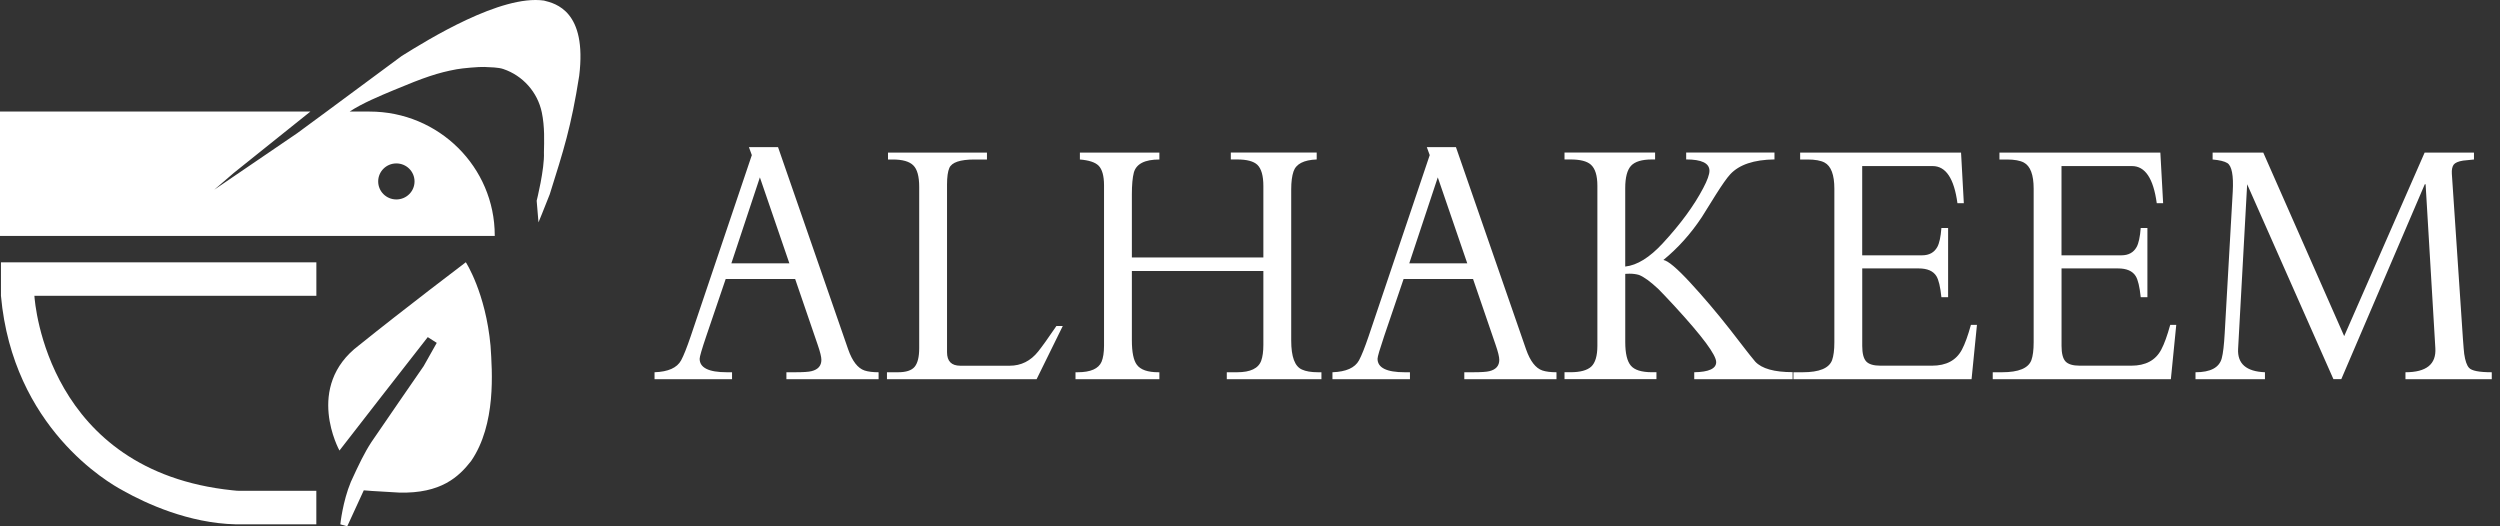
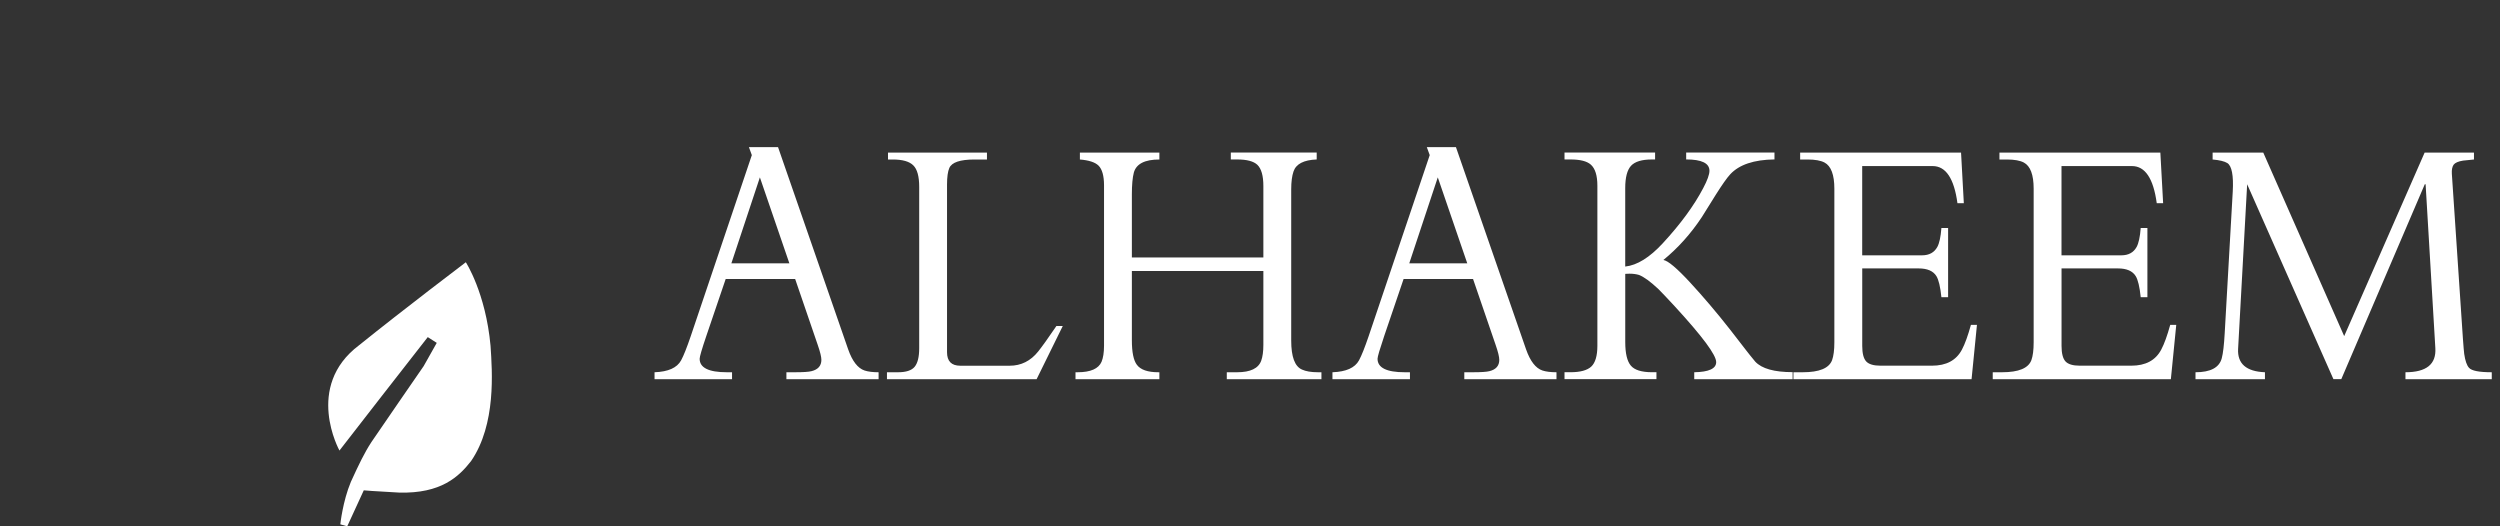
<svg xmlns="http://www.w3.org/2000/svg" width="190" height="40" viewBox="0 0 190 40" fill="none">
  <rect x="0" y="0" width="190" height="40" fill="#333333" stroke="none" />
  <path d="M189.369 28.817H182.815V28.291C184.406 28.291 185.161 27.682 185.086 26.458L184.346 14.003H184.284L177.939 28.815H177.34L170.784 14.003L170.096 26.514C170.036 27.644 170.716 28.235 172.136 28.291V28.817H166.858V28.291C167.996 28.291 168.66 27.94 168.852 27.234C168.955 26.855 169.026 26.224 169.077 25.328L169.689 14.554C169.757 13.332 169.616 12.608 169.277 12.393C169.055 12.256 168.681 12.168 168.159 12.122V11.596H172.008L178.158 25.545L184.273 11.596H188.022V12.122L187.199 12.205C186.825 12.264 186.586 12.371 186.475 12.519C186.37 12.672 186.321 12.898 186.34 13.204L187.182 25.749C187.226 26.334 187.256 26.718 187.28 26.898C187.356 27.424 187.48 27.776 187.648 27.956C187.849 28.181 188.423 28.291 189.374 28.291V28.817H189.369ZM165.395 24.692L164.986 28.817H151.448V28.291H152.158C153.412 28.291 154.152 27.988 154.385 27.373C154.499 27.054 154.558 26.608 154.558 26.02V14.336C154.558 13.284 154.309 12.618 153.811 12.353C153.521 12.2 153.093 12.122 152.518 12.122H151.958V11.596H164.187L164.398 15.445H163.913C163.659 13.563 163.03 12.621 162.028 12.621H156.674V19.404H161.226C161.765 19.404 162.147 19.192 162.383 18.77C162.54 18.481 162.643 18 162.694 17.326H163.203V22.587H162.694C162.613 21.793 162.483 21.259 162.312 20.982C162.071 20.596 161.624 20.4 160.968 20.4H156.677V26.284C156.677 26.85 156.775 27.244 156.975 27.465C157.176 27.682 157.536 27.792 158.059 27.792H161.976C163.065 27.792 163.824 27.387 164.255 26.568C164.488 26.131 164.712 25.502 164.937 24.689H165.395V24.692ZM150.248 24.692L149.839 28.817H136.301V28.291H137.011C138.265 28.291 139.005 27.988 139.238 27.373C139.352 27.054 139.411 26.608 139.411 26.02V14.336C139.411 13.284 139.162 12.618 138.664 12.353C138.374 12.2 137.946 12.122 137.371 12.122H136.811V11.596H149.04L149.251 15.445H148.766C148.512 13.563 147.883 12.621 146.881 12.621H141.527V19.404H146.079C146.618 19.404 147 19.192 147.236 18.77C147.393 18.481 147.496 18 147.547 17.326H148.056V22.587H147.547C147.466 21.793 147.336 21.259 147.165 20.982C146.924 20.596 146.477 20.4 145.821 20.4H141.53V26.284C141.53 26.85 141.628 27.244 141.828 27.465C142.028 27.682 142.389 27.792 142.912 27.792H146.829C147.918 27.792 148.677 27.387 149.108 26.568C149.341 26.131 149.565 25.502 149.79 24.689H150.248V24.692ZM136.244 28.817H128.762V28.291C129.875 28.273 130.43 28.015 130.43 27.521C130.43 26.976 129.385 25.57 127.293 23.293C126.703 22.652 126.277 22.209 126.023 21.954C125.424 21.396 124.939 21.041 124.565 20.896C124.348 20.832 124.11 20.8 123.842 20.8C123.736 20.8 123.625 20.805 123.519 20.813V25.991C123.519 26.855 123.66 27.454 123.945 27.789C124.224 28.122 124.766 28.289 125.554 28.289H125.89V28.815H118.903V28.289H119.361C120.1 28.289 120.623 28.146 120.932 27.864C121.241 27.577 121.401 27.049 121.401 26.273V14.121C121.401 13.346 121.236 12.806 120.902 12.511C120.604 12.248 120.09 12.119 119.361 12.119H118.903V11.593H125.787V12.119H125.549C124.785 12.119 124.256 12.28 123.958 12.6C123.666 12.919 123.517 13.485 123.517 14.301V20.258C124.422 20.161 125.372 19.57 126.369 18.491C127.721 17.029 128.745 15.63 129.442 14.301C129.761 13.703 129.918 13.257 129.918 12.981C129.918 12.404 129.328 12.117 128.149 12.117V11.59H134.86V12.117C133.3 12.135 132.178 12.514 131.498 13.246C131.246 13.518 130.883 14.036 130.401 14.798C130.043 15.364 129.691 15.933 129.341 16.497C128.496 17.775 127.518 18.859 126.418 19.758C126.768 19.815 127.442 20.381 128.445 21.465C129.447 22.55 130.468 23.75 131.495 25.059L132.703 26.619C132.852 26.818 133.085 27.102 133.4 27.486C133.896 28.017 134.844 28.283 136.239 28.283V28.809L136.244 28.817ZM111.512 20.013L109.272 13.48L107.104 20.013H111.512ZM118.299 28.817H111.287V28.291H111.951C112.563 28.291 112.981 28.264 113.197 28.208C113.696 28.085 113.945 27.797 113.945 27.349C113.945 27.124 113.853 26.745 113.669 26.214L111.951 21.202H106.674L105.203 25.527C104.864 26.533 104.693 27.113 104.693 27.266C104.693 27.948 105.381 28.291 106.758 28.291H107.156V28.817H101.266V28.291C102.304 28.254 102.973 27.956 103.284 27.387C103.485 27.016 103.726 26.404 104.019 25.545L108.659 11.789L108.437 11.18H110.651L115.98 26.547C116.294 27.446 116.711 27.985 117.223 28.157C117.491 28.246 117.849 28.291 118.293 28.291V28.817H118.299ZM100.426 28.817H93.236V28.291H94.027C95.03 28.291 95.642 27.996 95.853 27.411C95.959 27.116 96.016 26.713 96.016 26.211V20.596H86.022V25.857C86.022 26.769 86.149 27.392 86.403 27.725C86.683 28.103 87.227 28.291 88.04 28.291H88.113V28.817H81.738V28.291H81.901C82.882 28.291 83.491 28.023 83.719 27.494C83.841 27.199 83.906 26.794 83.906 26.276V14.084C83.906 13.365 83.765 12.86 83.486 12.584C83.226 12.331 82.76 12.178 82.072 12.122V11.596H88.113V12.122C86.999 12.122 86.355 12.455 86.171 13.118C86.073 13.496 86.022 14.046 86.022 14.774V19.568H96.016V14.14C96.016 13.357 95.864 12.82 95.558 12.524C95.268 12.253 94.759 12.119 94.027 12.119H93.542V11.593H100.069V12.119C99.082 12.157 98.497 12.46 98.305 13.037C98.191 13.37 98.132 13.821 98.132 14.39V25.881C98.132 27.118 98.403 27.851 98.953 28.087C99.242 28.221 99.646 28.291 100.169 28.291H100.429V28.817H100.426ZM80.771 24.775L78.783 28.817H67.409V28.291H68.255C68.859 28.291 69.279 28.154 69.509 27.881C69.742 27.604 69.859 27.132 69.859 26.463V14.202C69.859 13.408 69.71 12.863 69.412 12.57C69.114 12.27 68.591 12.122 67.848 12.122H67.488V11.596H75.009V12.122H74.061C72.969 12.122 72.332 12.339 72.148 12.769C72.034 13.032 71.974 13.45 71.974 14.025V26.769C71.974 27.451 72.31 27.795 72.982 27.795H76.734C77.601 27.795 78.327 27.435 78.904 26.71C79.205 26.332 79.666 25.69 80.286 24.778H80.771V24.775ZM59.992 20.013L57.751 13.48L55.584 20.013H59.992ZM66.778 28.817H59.767V28.291H60.431C61.043 28.291 61.46 28.264 61.677 28.208C62.173 28.085 62.425 27.797 62.425 27.349C62.425 27.124 62.332 26.745 62.148 26.214L60.431 21.202H55.153L53.682 25.527C53.341 26.533 53.173 27.113 53.173 27.266C53.173 27.948 53.861 28.291 55.237 28.291H55.635V28.817H49.745V28.291C50.783 28.254 51.452 27.956 51.764 27.387C51.964 27.016 52.206 26.404 52.498 25.545L57.139 11.789L56.917 11.18H59.13L64.459 26.547C64.773 27.446 65.191 27.985 65.703 28.157C65.971 28.246 66.329 28.291 66.773 28.291V28.817H66.778Z" fill="white" />
-   <path d="M24.041 22.483H2.614C2.652 23.06 3.622 35.799 17.656 37.262C17.97 37.299 18.084 37.305 18.325 37.302H24.041V39.849H17.908C14.326 39.761 11.097 38.263 9.379 37.302H9.385C9.385 37.302 9.363 37.291 9.352 37.286C9.344 37.283 9.339 37.278 9.331 37.275C9.322 37.272 9.317 37.267 9.309 37.262C9.306 37.262 9.303 37.259 9.301 37.256C8.26 36.706 0.975 32.505 0.073 22.483V19.935H24.044V22.483H24.041Z" fill="white" />
  <path d="M25.799 34.242C25.799 34.242 23.106 29.387 27.289 26.238C30.686 23.503 35.403 19.93 35.403 19.93C35.403 19.93 36.912 22.247 37.281 26.279C37.411 28.249 37.714 32.243 35.807 35.034C34.867 36.239 33.52 37.517 30.345 37.437C28.378 37.335 27.647 37.265 27.647 37.265L26.39 40L25.864 39.85C25.864 39.85 26.043 38.113 26.666 36.621C27.287 35.265 27.696 34.409 28.235 33.587C28.898 32.602 32.198 27.825 32.198 27.825L33.193 26.058L32.51 25.621L29.072 30.026L25.799 34.24V34.242Z" fill="white" />
-   <path d="M24.765 8.52L22.578 10.13L16.285 14.417L17.764 13.145L23.589 8.479H0V17.933H37.601V17.898C37.601 12.696 33.345 8.479 28.094 8.479H26.572C27.536 7.843 28.866 7.293 29.918 6.853C32.261 5.873 33.263 5.532 34.697 5.266C35.141 5.181 36.433 5.07 36.81 5.089C37.276 5.111 37.869 5.116 38.248 5.245C39.741 5.747 40.857 7.011 41.177 8.541C41.407 9.642 41.356 10.758 41.339 11.59C41.394 12.849 40.787 15.257 40.787 15.257L40.925 16.9C40.925 16.9 41.312 15.968 41.781 14.766C42.83 11.427 43.409 9.65 44.019 5.763C44.626 0.838 42.223 0.263 41.339 0.043C38.08 -0.421 32.543 2.998 30.527 4.257M30.123 12.42C30.887 12.42 31.505 13.032 31.505 13.789C31.505 14.546 30.887 15.158 30.123 15.158C29.359 15.158 28.742 14.546 28.742 13.789C28.742 13.032 29.359 12.42 30.123 12.42Z" fill="white" />
</svg>